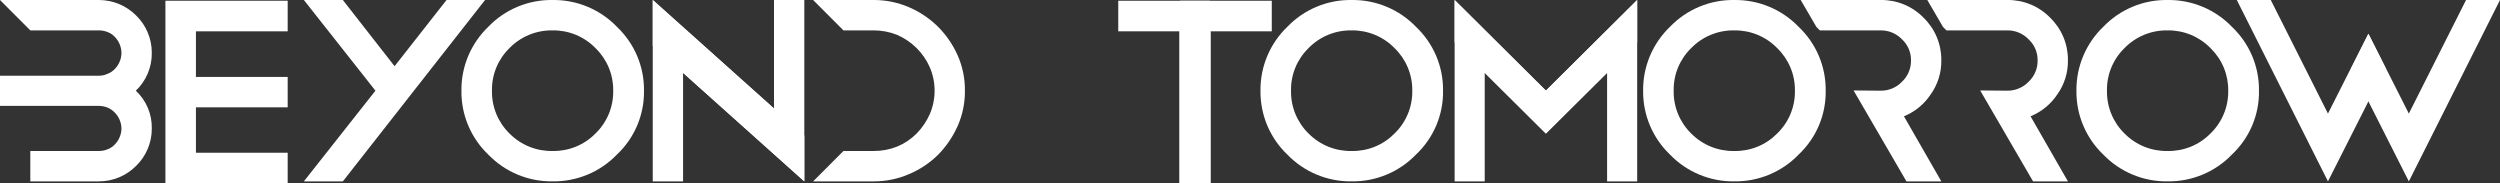
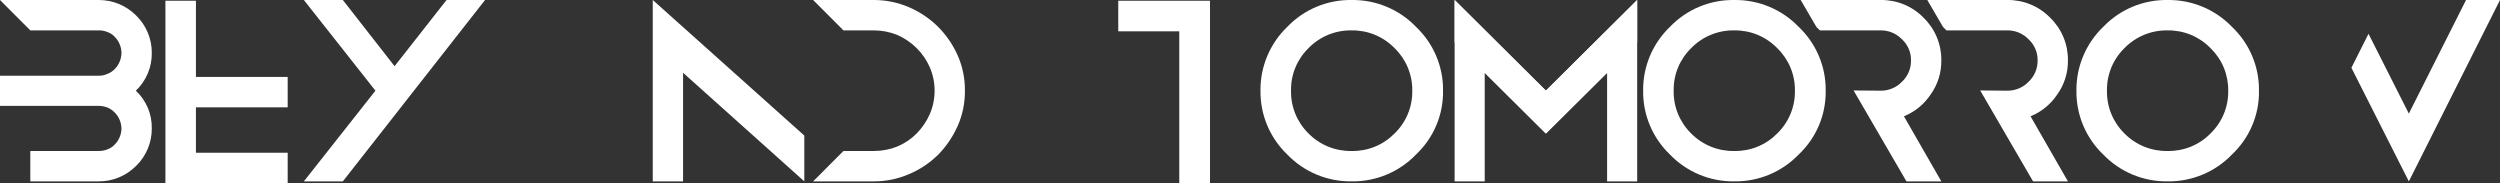
<svg xmlns="http://www.w3.org/2000/svg" width="1173" height="86" viewBox="0 0 1173 86" fill="none">
  <rect x="0" y="0" width="1173" height="86" fill="#333333" stroke="none" />
  <g clip-path="url(#clip0_1_4)">
    <path d="M71.216 24.784C71.24 21.496 70.584 18.238 69.291 15.211C68.056 12.258 66.238 9.582 63.945 7.34C61.657 5.024 58.931 3.18 55.925 1.915C52.876 0.649 49.605 -0.002 46.301 5.69628e-06H0L14.222 14.254H46.301C47.692 14.233 49.073 14.486 50.365 14.998C51.712 15.483 52.923 16.285 53.893 17.334C54.857 18.313 55.62 19.469 56.138 20.738C56.687 22.017 56.977 23.39 56.993 24.78C56.988 26.206 56.697 27.616 56.138 28.929C55.62 30.198 54.857 31.355 53.893 32.333C52.923 33.384 51.713 34.187 50.365 34.673C49.096 35.269 47.704 35.56 46.301 35.524H0V49.671H46.301C47.768 49.686 49.219 49.975 50.578 50.522C51.827 51.078 52.954 51.873 53.893 52.862C54.857 53.84 55.62 54.997 56.138 56.266C56.687 57.545 56.977 58.918 56.993 60.308C56.977 61.698 56.687 63.072 56.138 64.35C55.62 65.62 54.857 66.776 53.893 67.754C52.923 68.805 51.713 69.608 50.365 70.094C49.073 70.607 47.692 70.86 46.301 70.839H14.222V85.097H46.301C49.607 85.12 52.883 84.468 55.925 83.182C58.931 81.916 61.657 80.073 63.945 77.757C66.238 75.515 68.056 72.838 69.291 69.885C70.584 66.859 71.24 63.601 71.216 60.312C71.293 56.994 70.667 53.697 69.377 50.637C68.087 47.576 66.163 44.82 63.731 42.548C66.147 40.264 68.06 37.506 69.348 34.448C70.637 31.39 71.273 28.099 71.216 24.784Z" fill="white" />
-     <path d="M77.616 84.822V86.004H134.982V71.657H91.93L77.616 84.822ZM77.616 0.35V86L91.93 84.818V14.693H134.982V0.35H77.616ZM77.616 36.108V50.348H134.982V36.108H77.616Z" fill="white" />
+     <path d="M77.616 84.822V86.004H134.982V71.657H91.93L77.616 84.822ZM77.616 0.35V86L91.93 84.818V14.693V0.35H77.616ZM77.616 36.108V50.348H134.982V36.108H77.616Z" fill="white" />
    <path d="M194.223 42.548L227.592 0H209.514L185.134 31.06L160.86 0H142.575L176.152 42.548L142.575 85.097H160.86L185.134 54.036V54.143L194.223 42.548ZM185.134 54.036L160.86 85.097L185.134 54.143V54.036Z" fill="white" />
-     <path d="M259.275 0.001C253.651 -0.085 248.07 0.986 242.881 3.146C237.692 5.306 233.008 8.508 229.121 12.553C225.071 16.432 221.863 21.094 219.693 26.253C217.523 31.411 216.437 36.957 216.503 42.549C216.427 48.142 217.508 53.691 219.679 58.851C221.849 64.012 225.063 68.673 229.121 72.546C233.014 76.582 237.7 79.779 242.887 81.938C248.074 84.097 253.653 85.173 259.275 85.097C264.898 85.173 270.476 84.097 275.663 81.938C280.851 79.779 285.537 76.582 289.43 72.546C293.53 68.7 296.779 64.046 298.97 58.881C301.16 53.716 302.245 48.154 302.155 42.549C302.225 36.947 301.131 31.391 298.941 26.229C296.751 21.067 293.513 16.411 289.43 12.553C285.537 8.516 280.851 5.319 275.663 3.16C270.476 1.001 264.898 -0.074 259.275 0.001ZM259.275 14.255C263.018 14.202 266.731 14.91 270.188 16.337C273.645 17.764 276.773 19.879 279.378 22.551C282.065 25.143 284.191 28.254 285.625 31.693C287.06 35.132 287.772 38.826 287.719 42.549C287.787 46.29 287.082 50.004 285.647 53.463C284.213 56.921 282.079 60.049 279.378 62.653C276.767 65.312 273.637 67.41 270.179 68.819C266.722 70.227 263.011 70.916 259.275 70.844C255.524 70.917 251.797 70.229 248.322 68.82C244.847 67.412 241.697 65.314 239.065 62.653C236.391 60.035 234.281 56.902 232.865 53.445C231.45 49.989 230.758 46.281 230.832 42.549C230.758 38.833 231.451 35.142 232.867 31.702C234.283 28.263 236.393 25.149 239.065 22.551C241.683 19.865 244.827 17.742 248.304 16.315C251.781 14.888 255.515 14.187 259.275 14.255Z" fill="white" />
-     <path d="M363.16 0V50.953L306.272 0V21.487L377.382 85.097V0H363.16Z" fill="white" />
    <path d="M449.422 26.167C447.194 21.095 444.04 16.479 440.119 12.552C436.205 8.686 431.599 5.583 426.537 3.404C421.307 1.147 415.665 -0.012 409.964 8.8998e-05H381.521L395.742 14.254H409.964C413.739 14.25 417.479 14.973 420.978 16.381C424.367 17.86 427.449 19.953 430.067 22.553C432.692 25.149 434.798 28.217 436.272 31.595C437.762 35.057 438.526 38.785 438.516 42.551C438.526 46.317 437.762 50.045 436.272 53.507C434.798 56.858 432.734 59.92 430.177 62.549C427.587 65.183 424.498 67.281 421.088 68.721C417.554 70.139 413.777 70.862 409.967 70.848H395.742L381.521 85.097H409.964C415.666 85.119 421.31 83.96 426.537 81.693C431.646 79.541 436.292 76.436 440.226 72.545C444.08 68.586 447.194 63.975 449.422 58.929C451.666 53.76 452.796 48.179 452.737 42.548C452.796 36.917 451.666 31.337 449.422 26.167Z" fill="white" />
-     <path d="M553.663 0.35V86H568.086V14.693H596.714V0.35H553.663Z" fill="white" />
    <path d="M634.194 0.001C628.57 -0.085 622.989 0.986 617.8 3.146C612.611 5.306 607.927 8.508 604.04 12.553C599.99 16.432 596.782 21.094 594.612 26.253C592.442 31.411 591.356 36.957 591.422 42.549C591.346 48.142 592.427 53.691 594.598 58.851C596.768 64.012 599.982 68.673 604.04 72.546C607.933 76.582 612.619 79.779 617.806 81.938C622.993 84.097 628.571 85.173 634.194 85.097C639.817 85.173 645.395 84.097 650.582 81.938C655.77 79.779 660.456 76.582 664.349 72.546C668.449 68.7 671.698 64.046 673.889 58.881C676.079 53.716 677.164 48.154 677.074 42.549C677.144 36.947 676.05 31.391 673.86 26.229C671.67 21.067 668.432 16.411 664.349 12.553C660.456 8.516 655.77 5.319 650.582 3.16C645.395 1.001 639.817 -0.074 634.194 0.001ZM634.194 14.255C637.937 14.202 641.65 14.91 645.107 16.337C648.564 17.764 651.692 19.879 654.297 22.551C656.984 25.143 659.11 28.254 660.544 31.693C661.979 35.132 662.691 38.826 662.638 42.549C662.706 46.29 662.001 50.004 660.566 53.463C659.132 56.921 656.998 60.049 654.297 62.653C651.686 65.312 648.555 67.41 645.098 68.819C641.641 70.227 637.93 70.916 634.194 70.844C630.443 70.917 626.715 70.229 623.241 68.82C619.766 67.412 616.616 65.314 613.984 62.653C611.31 60.035 609.2 56.902 607.784 53.445C606.369 49.989 605.677 46.281 605.75 42.549C605.677 38.833 606.37 35.142 607.786 31.702C609.202 28.263 611.312 25.149 613.984 22.551C616.602 19.865 619.746 17.742 623.223 16.315C626.7 14.888 630.434 14.187 634.194 14.255Z" fill="white" />
    <path d="M682.512 19.785L725.391 62.652L754.049 34.251V85.097H768.164V0L725.391 42.548L682.512 0V19.785Z" fill="white" />
    <path d="M567.738 0.35V86H553.315V14.693H524.687V0.35H567.738Z" fill="white" />
    <path d="M813.733 0.001C808.109 -0.085 802.528 0.986 797.339 3.146C792.15 5.306 787.466 8.508 783.579 12.553C779.529 16.432 776.321 21.094 774.151 26.253C771.981 31.411 770.895 36.957 770.961 42.549C770.885 48.142 771.966 53.691 774.137 58.851C776.307 64.012 779.521 68.673 783.579 72.546C787.472 76.582 792.158 79.779 797.345 81.938C802.532 84.097 808.111 85.173 813.733 85.097C819.356 85.173 824.934 84.097 830.121 81.938C835.309 79.779 839.995 76.582 843.888 72.546C847.988 68.7 851.237 64.046 853.428 58.881C855.619 53.716 856.703 48.154 856.613 42.549C856.683 36.947 855.589 31.391 853.399 26.229C851.209 21.067 847.971 16.411 843.888 12.553C839.995 8.516 835.309 5.319 830.121 3.16C824.934 1.001 819.356 -0.074 813.733 0.001ZM813.733 14.255C817.476 14.202 821.189 14.91 824.646 16.337C828.103 17.764 831.231 19.879 833.836 22.551C836.523 25.143 838.649 28.254 840.083 31.693C841.518 35.132 842.23 38.826 842.177 42.549C842.245 46.29 841.54 50.004 840.105 53.463C838.671 56.921 836.537 60.049 833.836 62.653C831.225 65.312 828.095 67.41 824.637 68.819C821.18 70.227 817.469 70.916 813.733 70.844C809.982 70.917 806.255 70.229 802.78 68.82C799.305 67.412 796.155 65.314 793.523 62.653C790.849 60.035 788.739 56.902 787.323 53.445C785.908 49.989 785.216 46.281 785.29 42.549C785.216 38.833 785.909 35.142 787.325 31.702C788.742 28.263 790.851 25.149 793.523 22.551C796.141 19.865 799.285 17.742 802.762 16.315C806.239 14.888 809.973 14.187 813.733 14.255Z" fill="white" />
    <path d="M905.839 44.357C909.198 39.676 910.96 34.046 910.865 28.295C910.908 24.574 910.192 20.883 908.758 17.445C907.324 14.008 905.203 10.896 902.525 8.298C899.919 5.625 896.792 3.51 893.335 2.083C889.878 0.657 886.164 -0.052 882.422 0.001H844.889L852.267 12.659L853.866 14.255H882.422C884.276 14.234 886.115 14.591 887.826 15.304C889.536 16.018 891.081 17.072 892.366 18.403C893.738 19.661 894.827 21.192 895.564 22.896C896.301 24.6 896.669 26.44 896.643 28.295C896.68 30.184 896.319 32.059 895.582 33.799C894.845 35.54 893.75 37.107 892.366 38.401C891.081 39.731 889.536 40.786 887.826 41.499C886.115 42.213 884.276 42.57 882.422 42.549L869.697 42.443L894.505 85.097H910.865L893.329 54.569C898.431 52.486 902.789 48.929 905.839 44.357Z" fill="white" />
    <path d="M965.246 44.357C968.605 39.676 970.366 34.046 970.271 28.295C970.315 24.574 969.598 20.883 968.164 17.445C966.73 14.008 964.61 10.896 961.931 8.298C959.325 5.625 956.198 3.51 952.741 2.083C949.284 0.657 945.57 -0.052 941.828 0.001H904.295L911.673 12.659L913.272 14.255H941.828C943.682 14.234 945.522 14.591 947.232 15.304C948.942 16.018 950.488 17.072 951.772 18.403C953.144 19.661 954.233 21.192 954.97 22.896C955.707 24.6 956.075 26.44 956.05 28.295C956.087 30.184 955.725 32.059 954.988 33.799C954.252 35.54 953.156 37.107 951.772 38.401C950.488 39.731 948.942 40.786 947.232 41.499C945.522 42.213 943.682 42.57 941.828 42.549L929.103 42.443L953.911 85.097H970.271L952.735 54.569C957.837 52.486 962.195 48.929 965.246 44.357Z" fill="white" />
    <path d="M1017.03 0.001C1011.41 -0.085 1005.83 0.986 1000.64 3.146C995.452 5.306 990.767 8.508 986.88 12.553C982.831 16.432 979.623 21.094 977.453 26.253C975.283 31.411 974.197 36.957 974.263 42.549C974.187 48.142 975.268 53.691 977.438 58.851C979.609 64.012 982.823 68.673 986.88 72.546C990.774 76.582 995.459 79.779 1000.65 81.938C1005.83 84.097 1011.41 85.173 1017.03 85.097C1022.66 85.173 1028.24 84.097 1033.42 81.938C1038.61 79.779 1043.3 76.582 1047.19 72.546C1051.29 68.7 1054.54 64.046 1056.73 58.881C1058.92 53.716 1060.01 48.154 1059.91 42.549C1059.98 36.947 1058.89 31.391 1056.7 26.229C1054.51 21.067 1051.27 16.411 1047.19 12.553C1043.3 8.516 1038.61 5.319 1033.42 3.16C1028.24 1.001 1022.66 -0.074 1017.03 0.001ZM1017.03 14.255C1020.78 14.202 1024.49 14.91 1027.95 16.337C1031.41 17.764 1034.53 19.879 1037.14 22.551C1039.82 25.143 1041.95 28.254 1043.39 31.693C1044.82 35.132 1045.53 38.826 1045.48 42.549C1045.55 46.29 1044.84 50.004 1043.41 53.463C1041.97 56.921 1039.84 60.049 1037.14 62.653C1034.53 65.312 1031.4 67.41 1027.94 68.819C1024.48 70.227 1020.77 70.916 1017.03 70.844C1013.28 70.917 1009.56 70.229 1006.08 68.82C1002.61 67.412 999.457 65.314 996.825 62.653C994.15 60.035 992.041 56.902 990.625 53.445C989.209 49.989 988.517 46.281 988.591 42.549C988.518 38.833 989.211 35.142 990.627 31.702C992.043 28.263 994.153 25.149 996.825 22.551C999.443 19.865 1002.59 17.742 1006.06 16.315C1009.54 14.888 1013.27 14.187 1017.03 14.255Z" fill="white" />
    <path d="M1157.07 0L1130.23 53.292L1111.3 15.849L1103.28 31.805L1130.23 85.097L1173 0H1157.07Z" fill="white" />
    <path d="M320.494 85.097V34.144L377.382 85.097V63.61L306.272 0V85.097H320.494Z" fill="white" />
-     <path d="M1065.45 0L1092.28 53.292L1111.21 15.849L1119.23 31.805L1092.28 85.097L1049.51 0H1065.45Z" fill="white" />
    <path d="M768.164 19.785L725.284 62.652L696.627 34.251V85.097H682.512V0L725.284 42.548L768.164 0V19.785Z" fill="white" />
  </g>
  <defs>
    <clipPath id="clip0_1_4">
      <rect width="1173" height="86" fill="white" />
    </clipPath>
  </defs>
</svg>